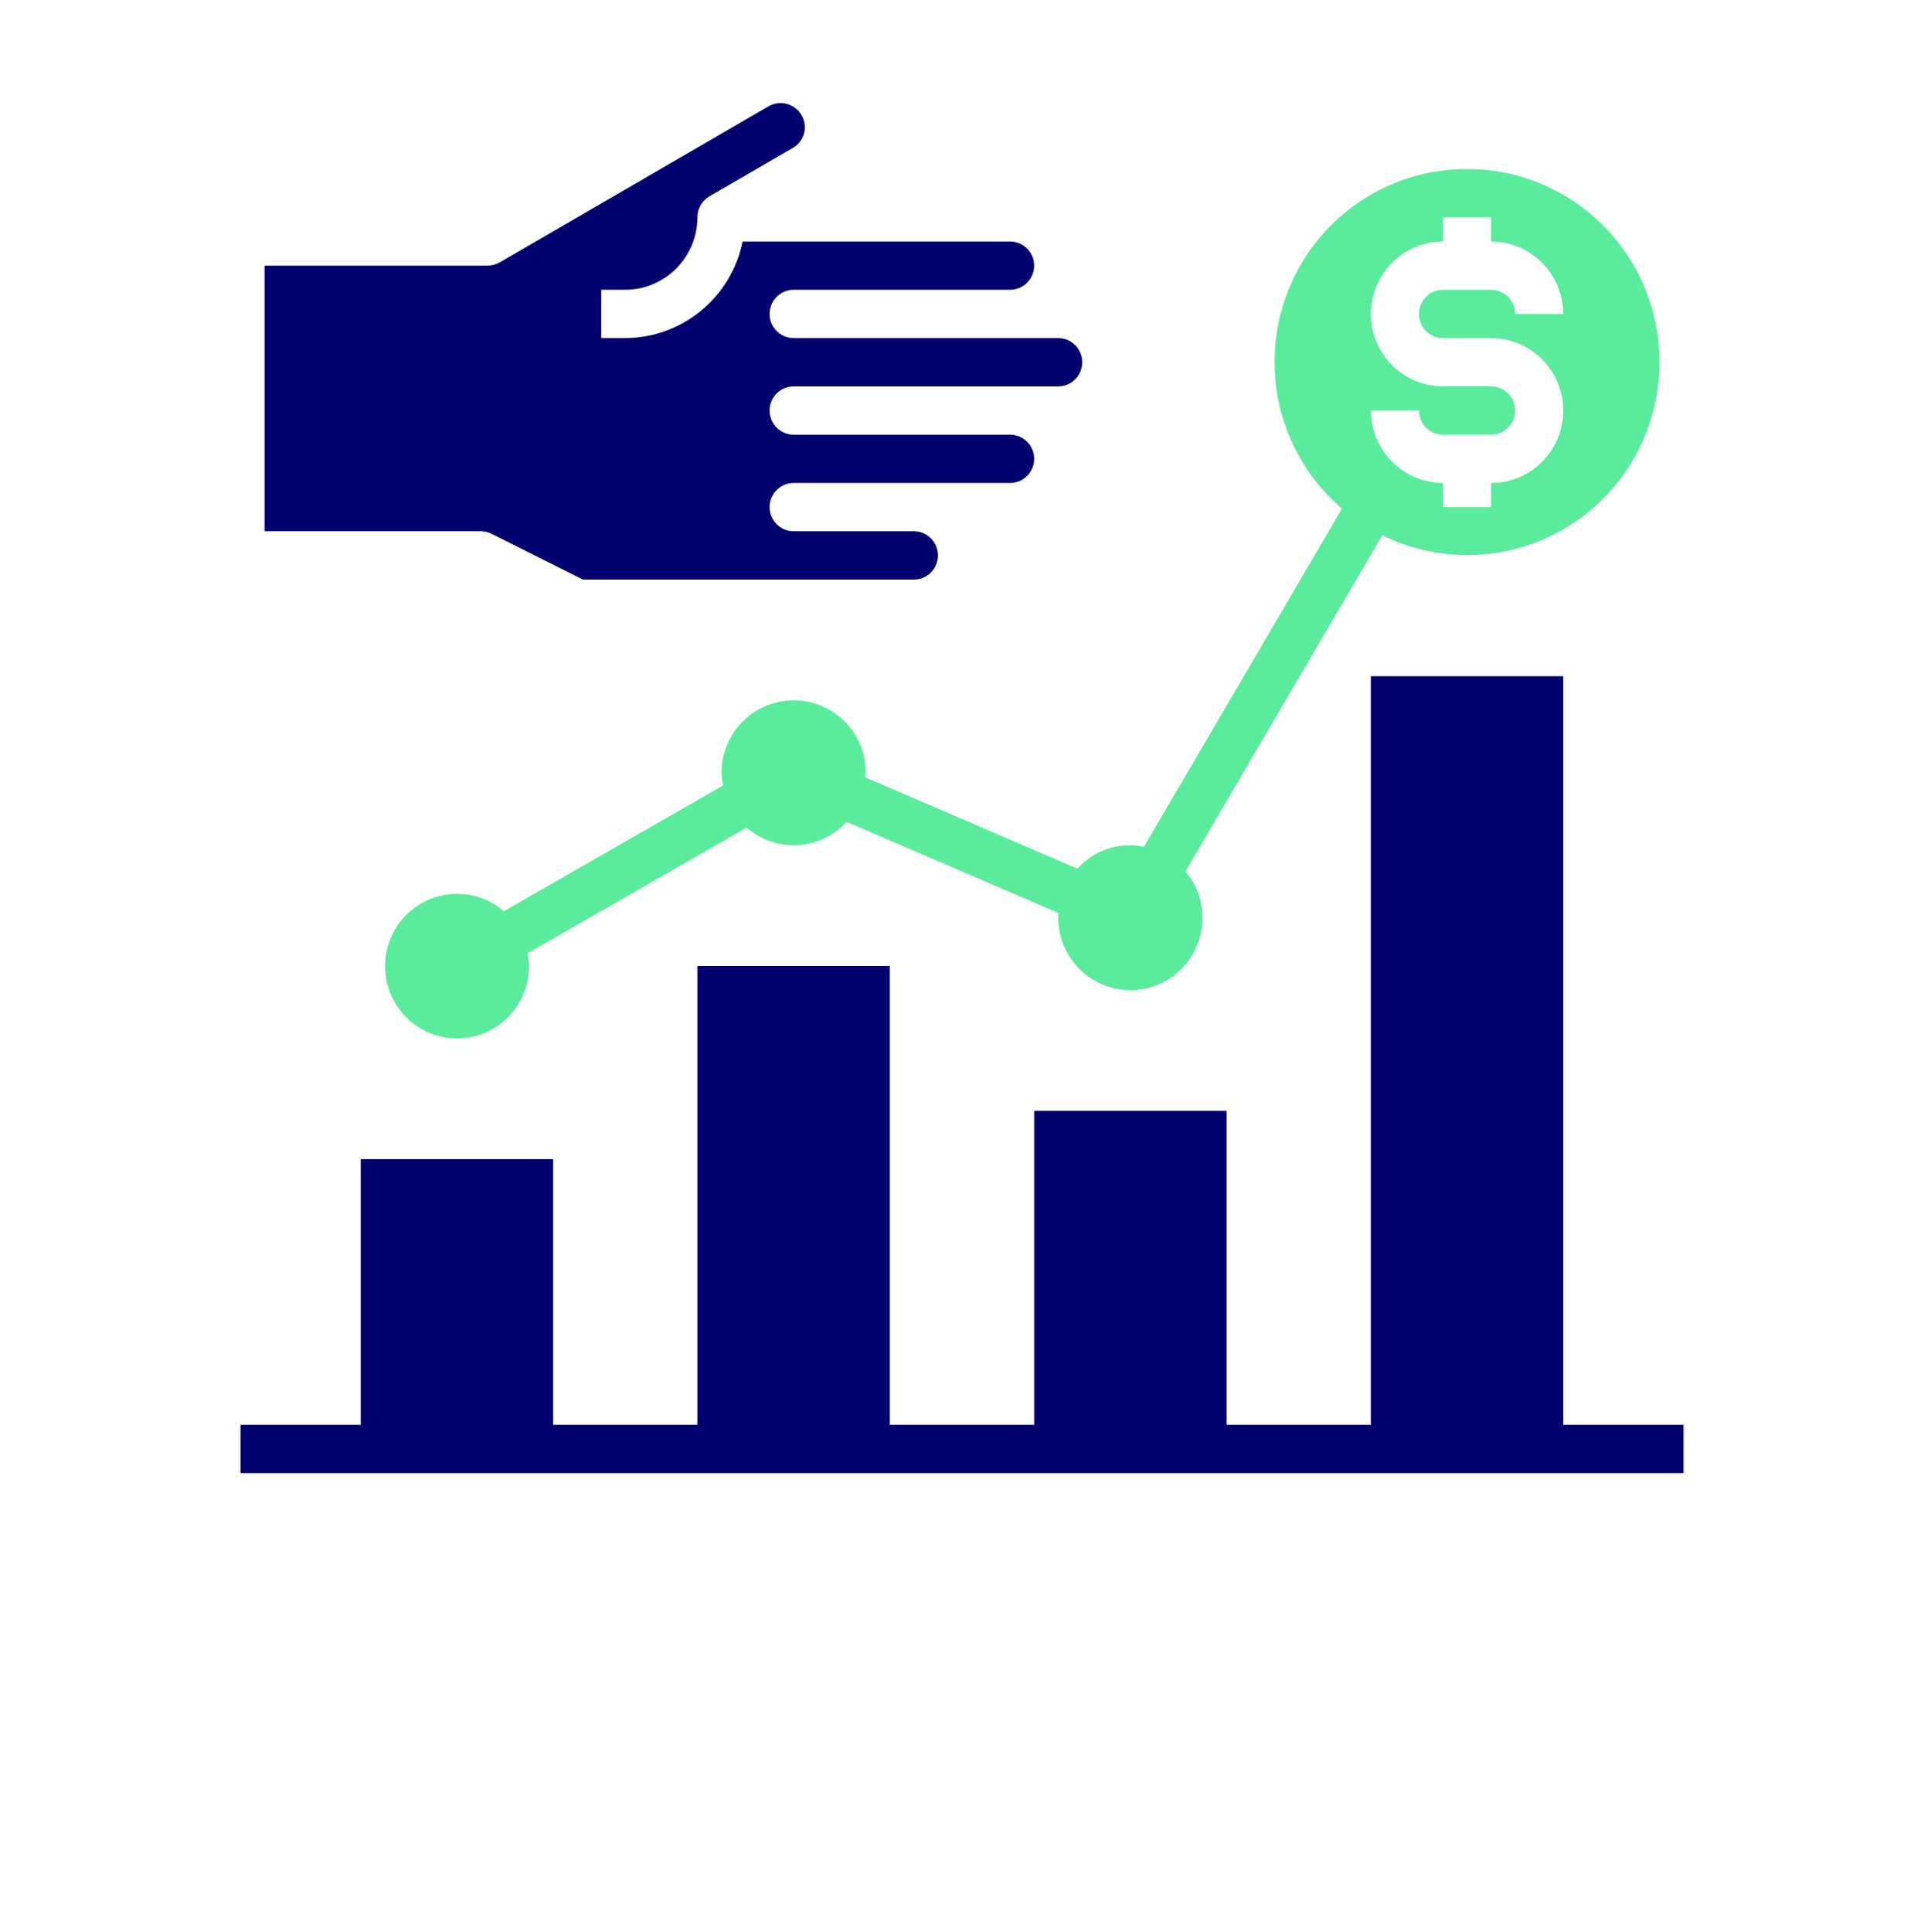
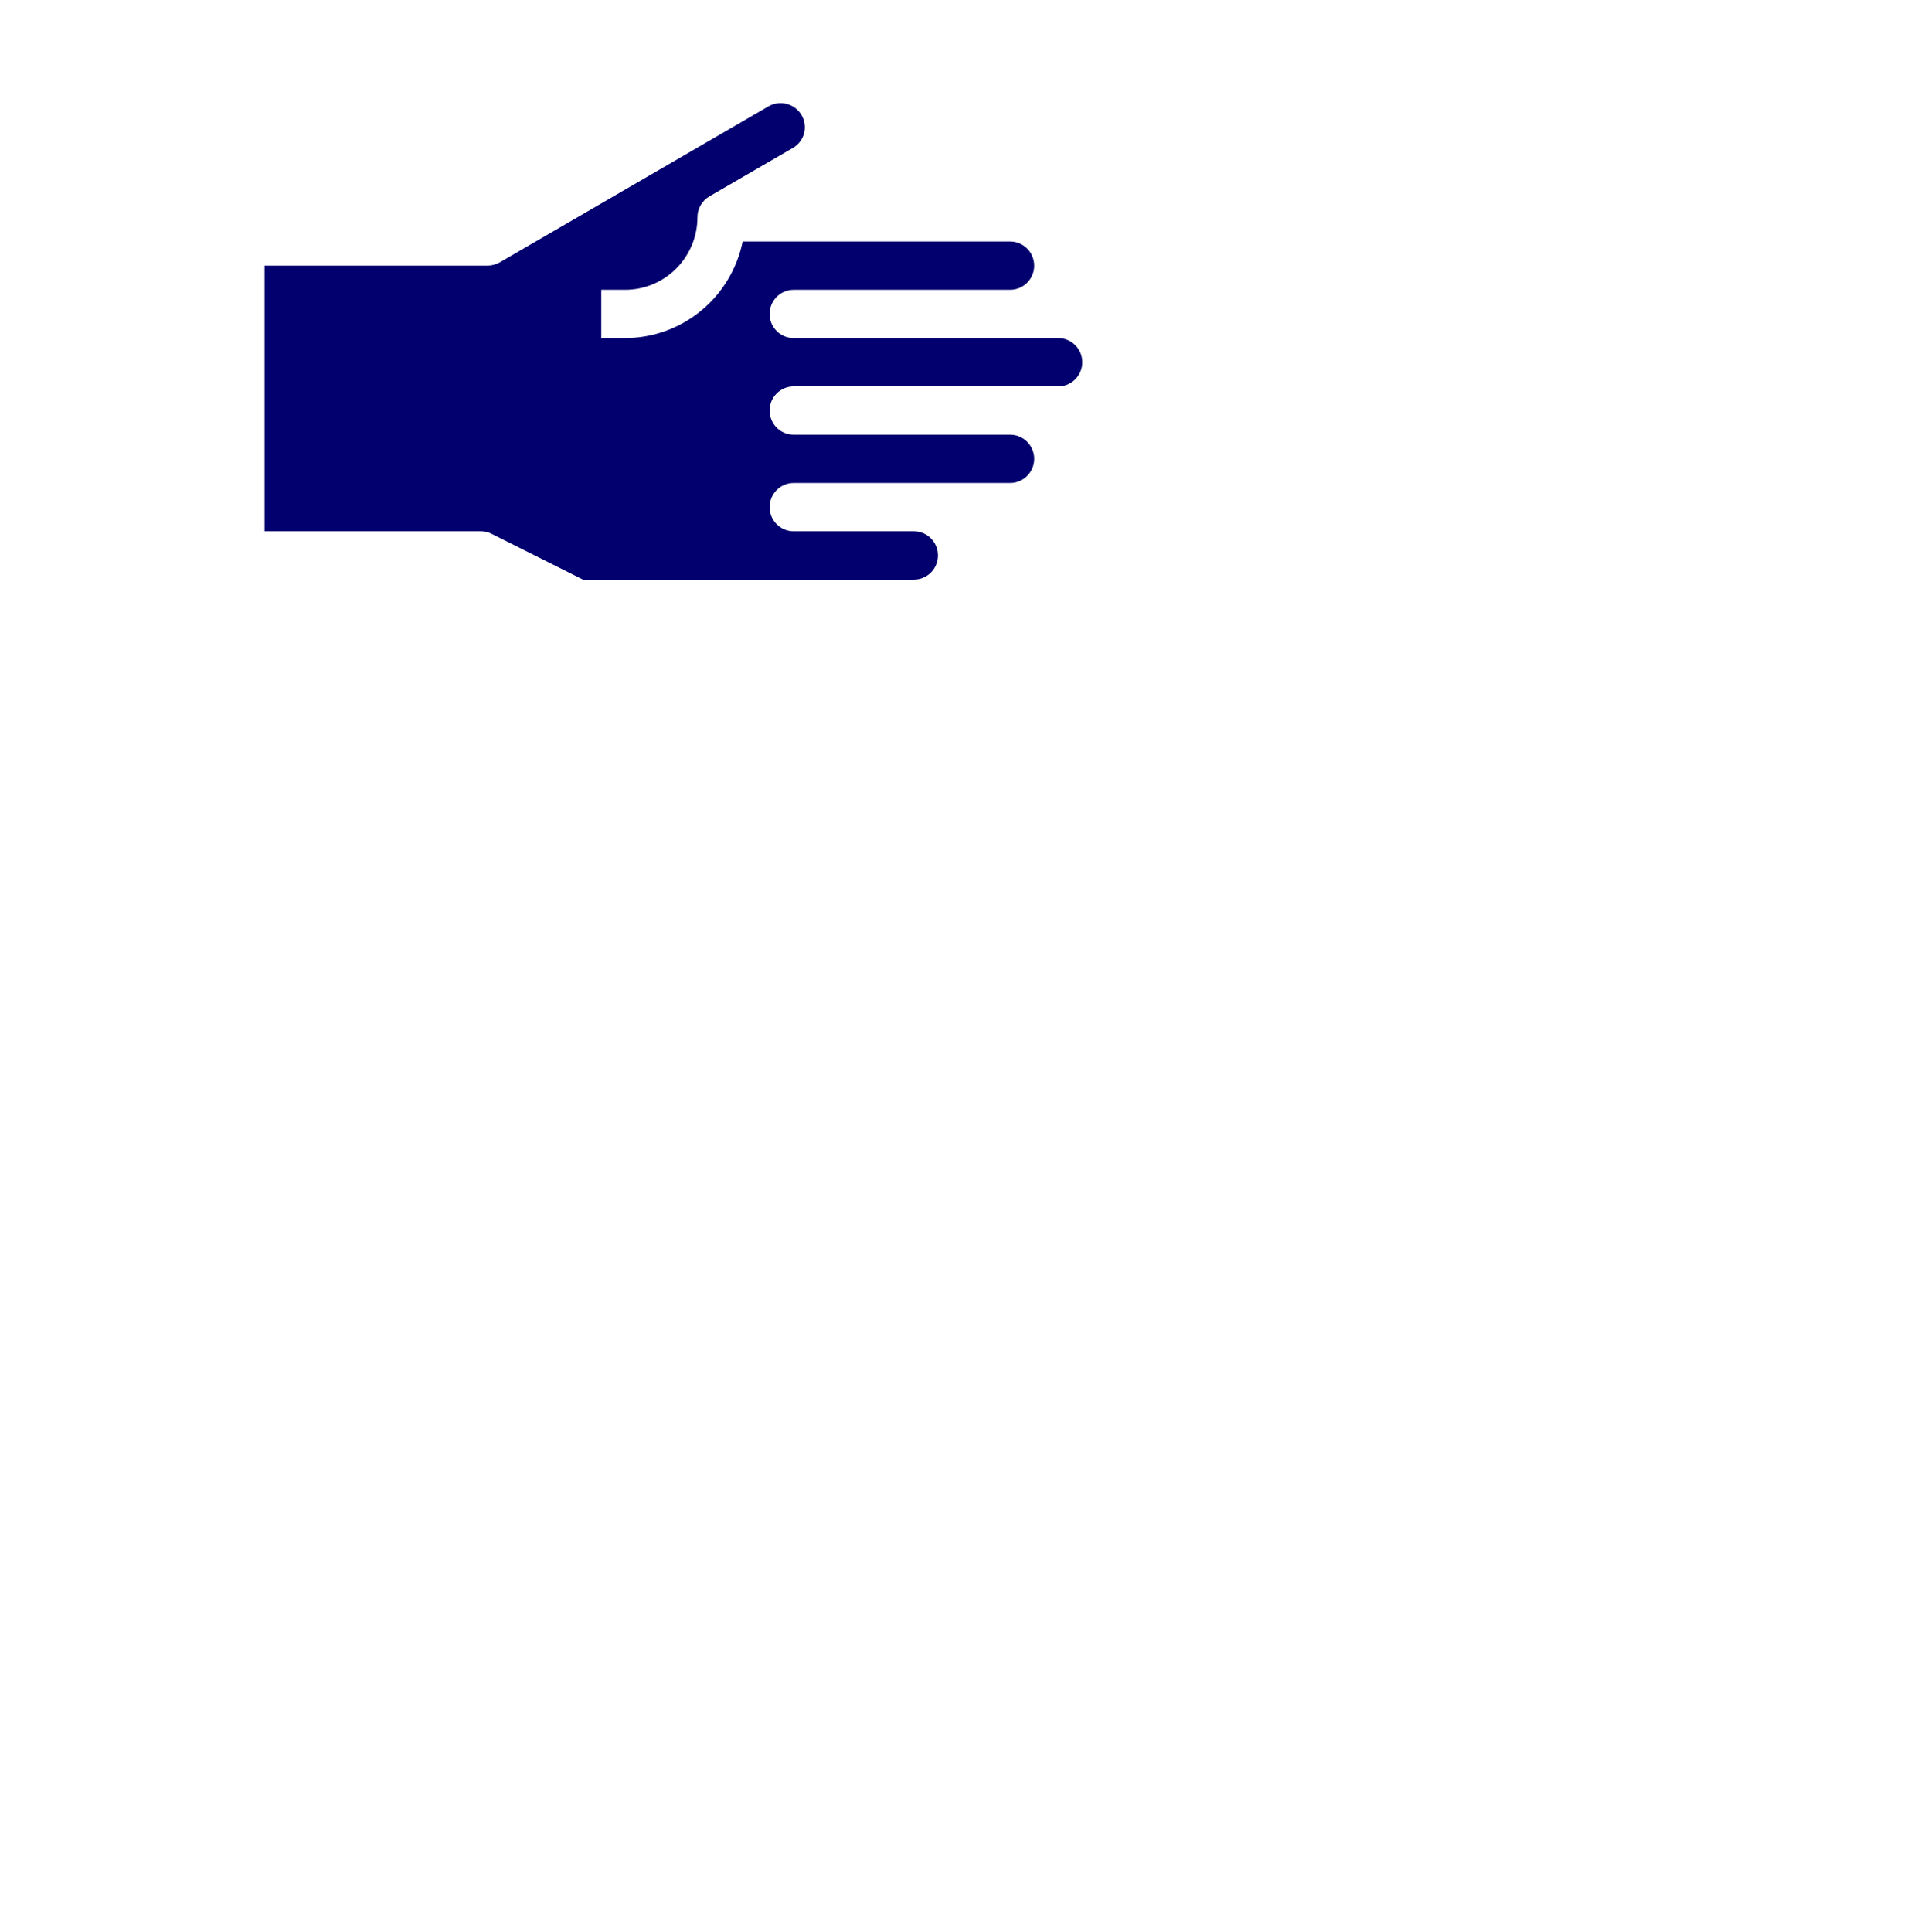
<svg xmlns="http://www.w3.org/2000/svg" width="252" height="253" viewBox="0 0 252 253" fill="none">
-   <path d="M204.75 186.588V88.551H179.55V186.588H160.65V145.476H135.45V186.588H116.55V126.501H91.35V186.588H72.45V151.801H47.25V186.588H31.5V192.913H220.5V186.588H204.75Z" fill="#02006E" />
  <path d="M141.75 47.438C141.75 48.276 141.418 49.081 140.828 49.674C140.237 50.267 139.435 50.6 138.6 50.6H103.95C102.21 50.6 100.8 52.016 100.8 53.763C100.8 55.509 102.21 56.925 103.95 56.925H132.3C134.04 56.925 135.45 58.341 135.45 60.088C135.45 61.834 134.04 63.25 132.3 63.25H103.95C102.21 63.25 100.8 64.666 100.8 66.413C100.8 68.159 102.21 69.575 103.95 69.575H119.7C121.44 69.575 122.85 70.991 122.85 72.738C122.85 74.484 121.44 75.9 119.7 75.9H76.356L64.417 69.922C63.978 69.698 63.493 69.578 62.999 69.575H34.65V34.788H63.85C64.4 34.779 64.94 34.638 65.425 34.377L100.673 13.915C102.189 13.054 104.111 13.575 104.988 15.086C105.41 15.809 105.523 16.672 105.305 17.482C105.085 18.291 104.551 18.977 103.823 19.386L92.924 25.711C91.946 26.279 91.345 27.329 91.349 28.463C91.342 30.977 90.344 33.386 88.573 35.163C86.803 36.941 84.404 37.943 81.899 37.95H78.749V44.275H81.899C85.519 44.261 89.025 42.996 91.823 40.692C94.623 38.388 96.547 35.186 97.271 31.625H132.299C134.039 31.625 135.449 33.041 135.449 34.788C135.449 36.534 134.039 37.95 132.299 37.95H103.949C102.21 37.95 100.799 39.366 100.799 41.113C100.799 42.859 102.21 44.275 103.949 44.275H138.599C139.435 44.275 140.236 44.608 140.827 45.201C141.418 45.794 141.749 46.599 141.749 47.438L141.75 47.438Z" fill="#02006E" />
-   <path d="M192.15 22.138C185.241 22.122 178.63 24.96 173.869 29.986C169.107 35.011 166.614 41.781 166.973 48.709C167.333 55.635 170.514 62.108 175.77 66.609L149.833 110.884C146.624 110.214 143.303 111.309 141.115 113.759L113.337 101.802C113.337 101.6 113.4 101.407 113.4 101.201C113.4 97.811 111.599 94.679 108.675 92.984C105.752 91.29 102.149 91.29 99.225 92.984C96.302 94.68 94.5 97.811 94.5 101.201C94.524 101.757 94.599 102.309 94.724 102.851L66.006 119.327V119.329C63.81 117.439 60.874 116.667 58.039 117.231C55.203 117.794 52.781 119.631 51.468 122.216C50.154 124.801 50.095 127.849 51.305 130.483C52.515 133.119 54.864 135.052 57.675 135.727C60.486 136.402 63.45 135.747 65.717 133.947C67.985 132.147 69.306 129.404 69.3 126.501C69.276 125.944 69.202 125.392 69.077 124.85L97.795 108.374V108.373C99.641 109.989 102.045 110.815 104.49 110.674C106.936 110.533 109.229 109.437 110.88 107.62L138.666 119.574C138.666 119.776 138.603 119.969 138.603 120.175C138.603 123.565 140.405 126.697 143.328 128.392C146.252 130.086 149.855 130.086 152.778 128.392C155.702 126.697 157.503 123.565 157.503 120.175C157.495 117.953 156.699 115.806 155.257 114.119L181.052 70.089C187.947 73.499 196.013 73.562 202.959 70.259C209.904 66.957 214.966 60.65 216.705 53.135C218.445 45.62 216.67 37.719 211.887 31.681C207.103 25.642 199.835 22.127 192.151 22.137L192.15 22.138ZM189 44.276H195.3C198.676 44.276 201.795 46.084 203.484 49.019C205.172 51.955 205.172 55.572 203.484 58.507C201.795 61.442 198.676 63.251 195.3 63.251V66.413H189V63.251C186.495 63.243 184.096 62.241 182.326 60.464C180.555 58.686 179.557 56.278 179.55 53.763H185.85C185.85 54.602 186.182 55.407 186.772 55.999C187.363 56.592 188.165 56.926 189 56.926H195.3C197.04 56.926 198.45 55.51 198.45 53.763C198.45 52.017 197.04 50.601 195.3 50.601H189C185.624 50.601 182.505 48.792 180.816 45.857C179.128 42.922 179.128 39.304 180.816 36.369C182.505 33.434 185.624 31.626 189 31.626V28.463H195.3V31.626C197.805 31.633 200.204 32.635 201.974 34.413C203.745 36.19 204.743 38.599 204.75 41.113H198.45C198.45 40.274 198.118 39.47 197.527 38.877C196.937 38.284 196.135 37.951 195.3 37.951H189C187.26 37.951 185.85 39.367 185.85 41.113C185.85 42.859 187.26 44.276 189 44.276V44.276Z" fill="#5AEB9D" />
</svg>